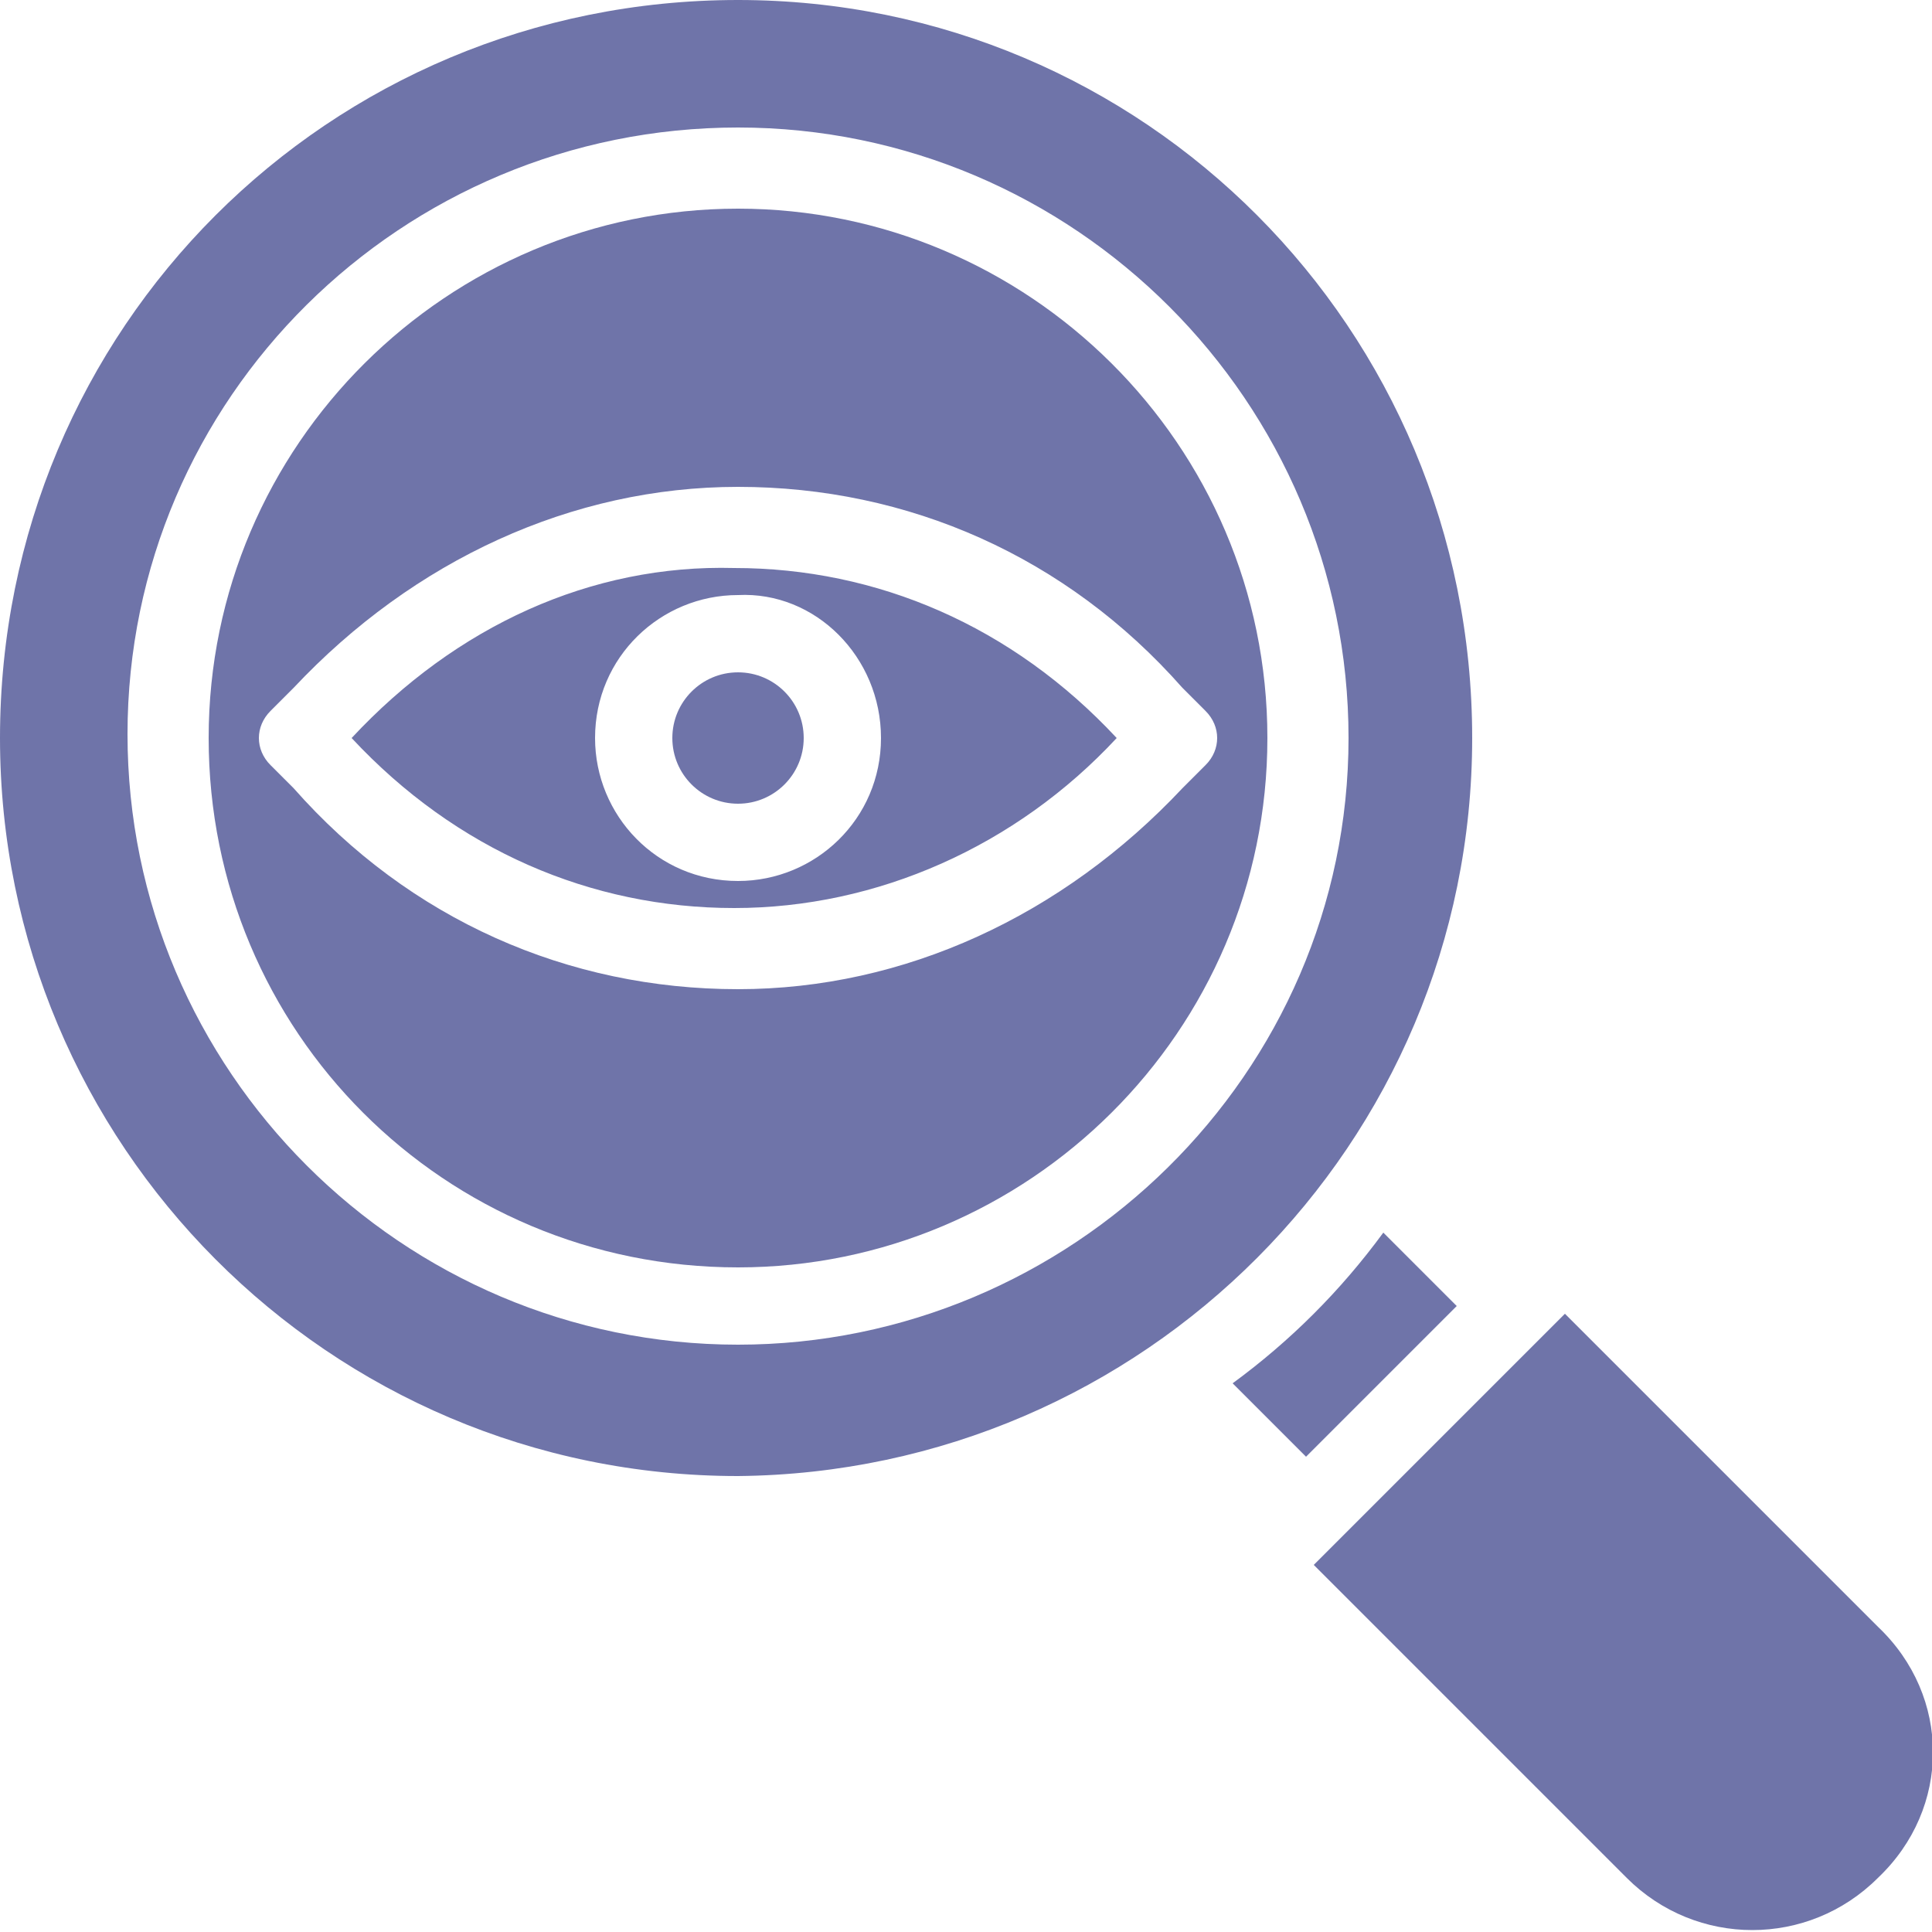
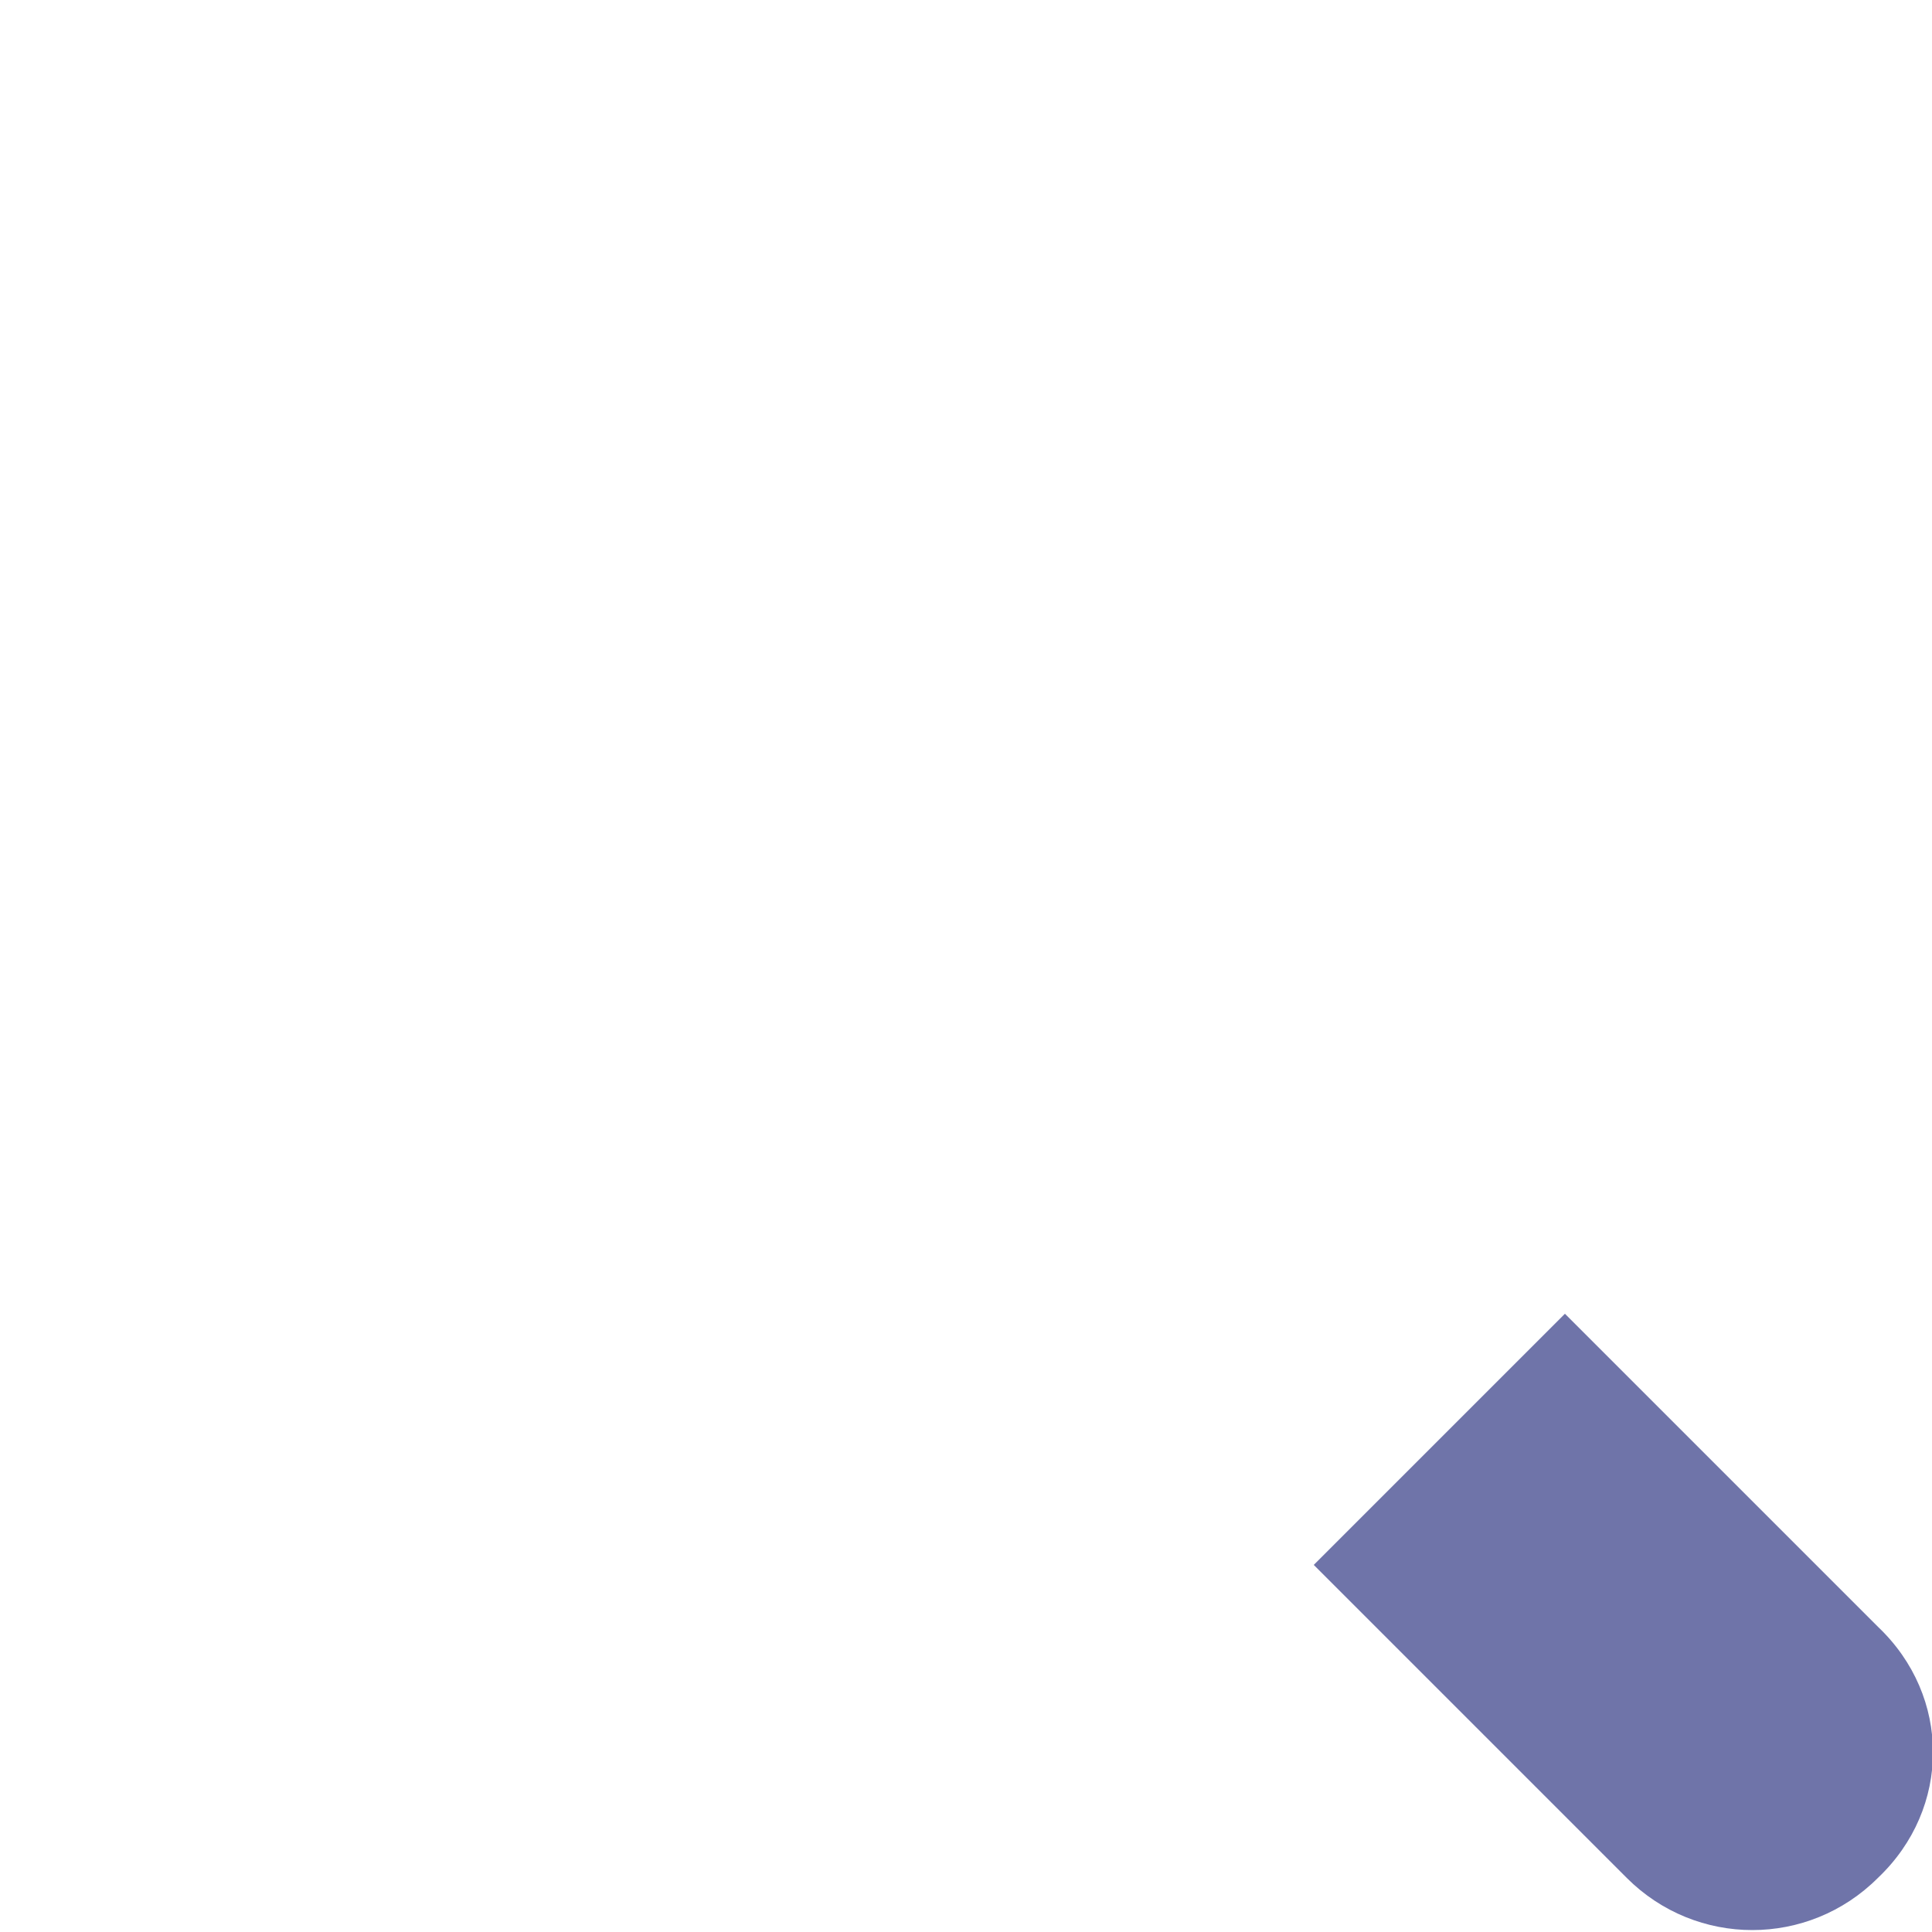
<svg xmlns="http://www.w3.org/2000/svg" id="Layer_1" x="0px" y="0px" viewBox="0 0 300 300" style="enable-background:new 0 0 300 300;" xml:space="preserve">
  <style type="text/css"> .st0{fill:#6F74A9;} </style>
  <g>
    <path class="st0" d="M291.6,252.6L243,204l-39,39l48.6,48.6c10.8,10.8,28.2,10.8,39,0C303,280.8,303,263.4,291.6,252.6z" />
-     <path class="st0" d="M214.8,191.4c-6.6,9-14.4,16.8-23.4,23.4l11.4,11.4l23.4-23.4L214.8,191.4z" />
-     <path class="st0" d="M114.6,32.4c-45,0-82.2,36.6-82.2,82.2s36.6,82.2,82.2,82.2c45,0,82.2-36.6,82.2-82.2S159.6,32.4,114.6,32.4z M183.6,122.4c-18.6,19.8-43.2,31.2-69,31.2c-26.4,0-51-10.8-69-31.2l-3.6-3.6c-2.4-2.4-2.4-6,0-8.4l3.6-3.6 c18.6-19.8,43.2-31.2,69-31.2l0,0c26.4,0,51,10.8,69,31.2l3.6,3.6c2.4,2.4,2.4,6,0,8.4L183.6,122.4z" />
-     <path class="st0" d="M54.6,114.6C70.8,132,91.8,141,114,141s43.8-9.6,59.4-26.4c-16.2-17.4-37.2-26.4-59.4-26.4 C91.8,87.6,70.8,97.2,54.6,114.6z M136.8,114.6c0,12.6-10.2,22.2-22.2,22.2c-12.6,0-22.2-10.2-22.2-22.2 c0-12.6,10.2-22.2,22.2-22.2C126.6,91.8,136.8,102,136.8,114.6z" />
-     <circle class="st0" cx="114.6" cy="114.6" r="10.2" />
-     <path class="st0" d="M228.6,114.6C228.6,51,177.6,0,114.6,0C51,0,0,51,0,114.6c0,63,51,114.6,114.6,114.6 C177.6,228.6,228.6,177.6,228.6,114.6z M114.6,208.8c-52.2,0-94.8-42.6-94.8-94.8s42.6-94.2,94.8-94.2s94.8,42.6,94.8,94.8 S166.2,208.8,114.6,208.8z" />
  </g>
</svg>